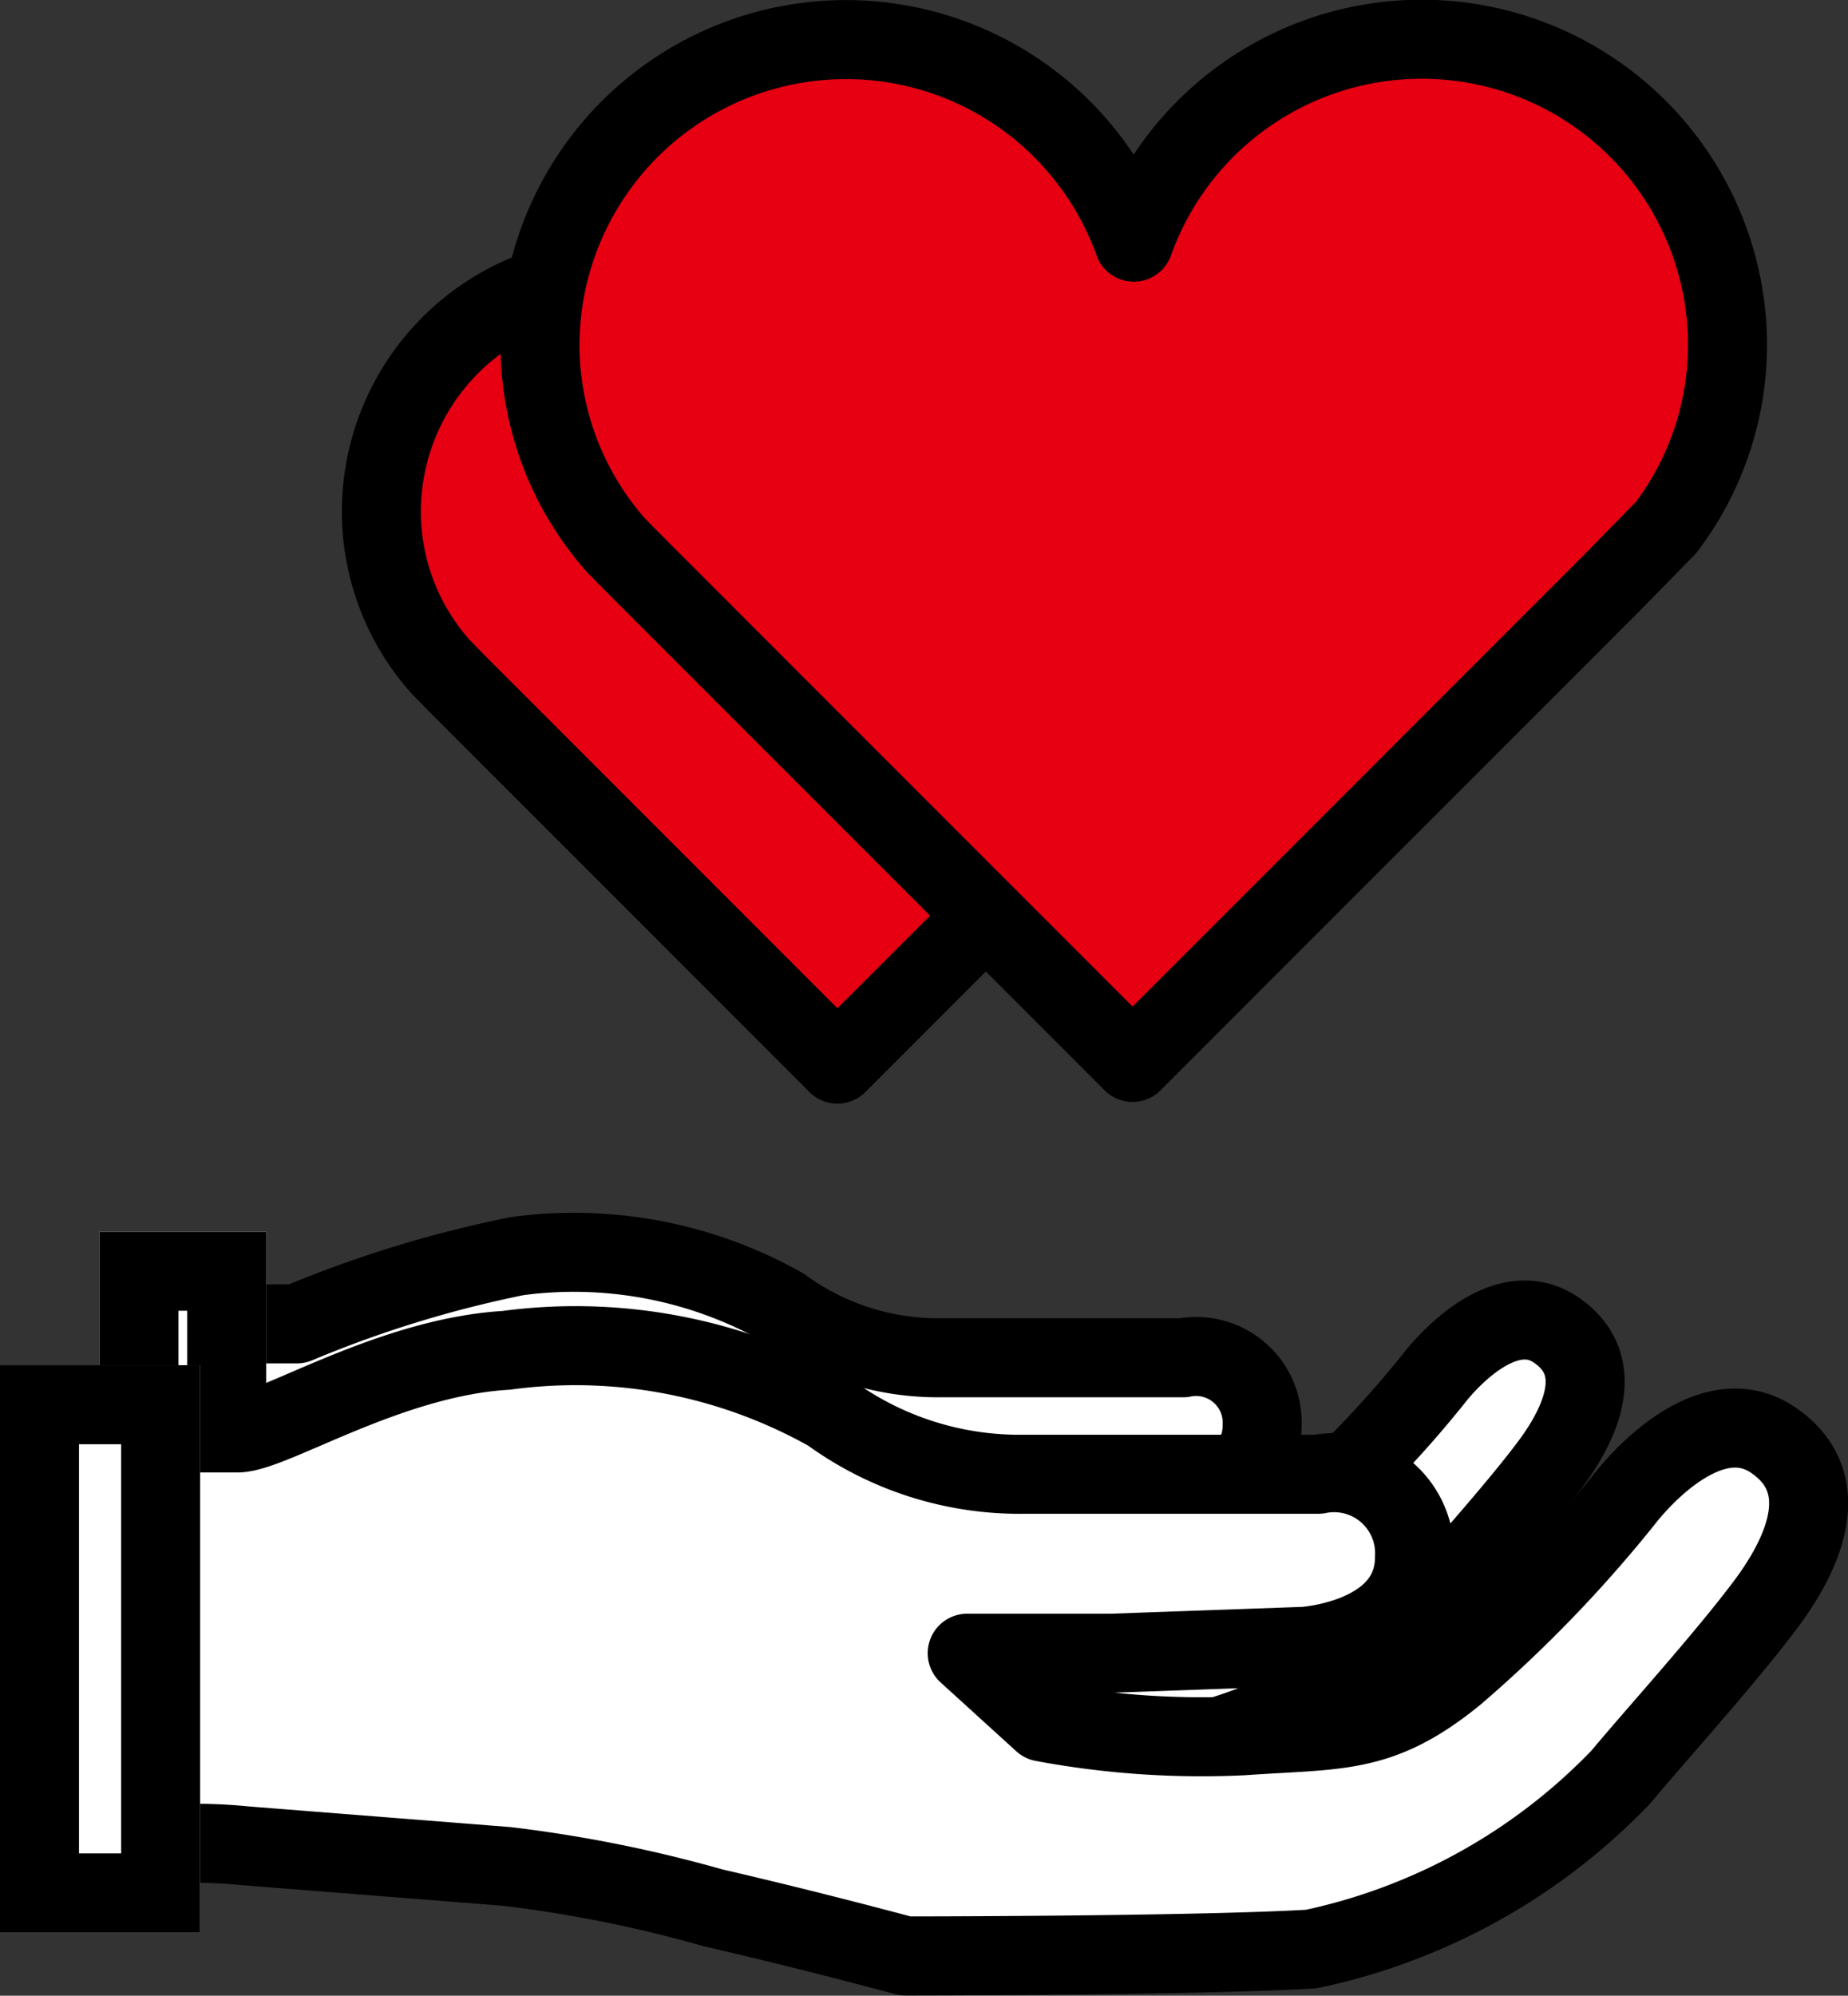
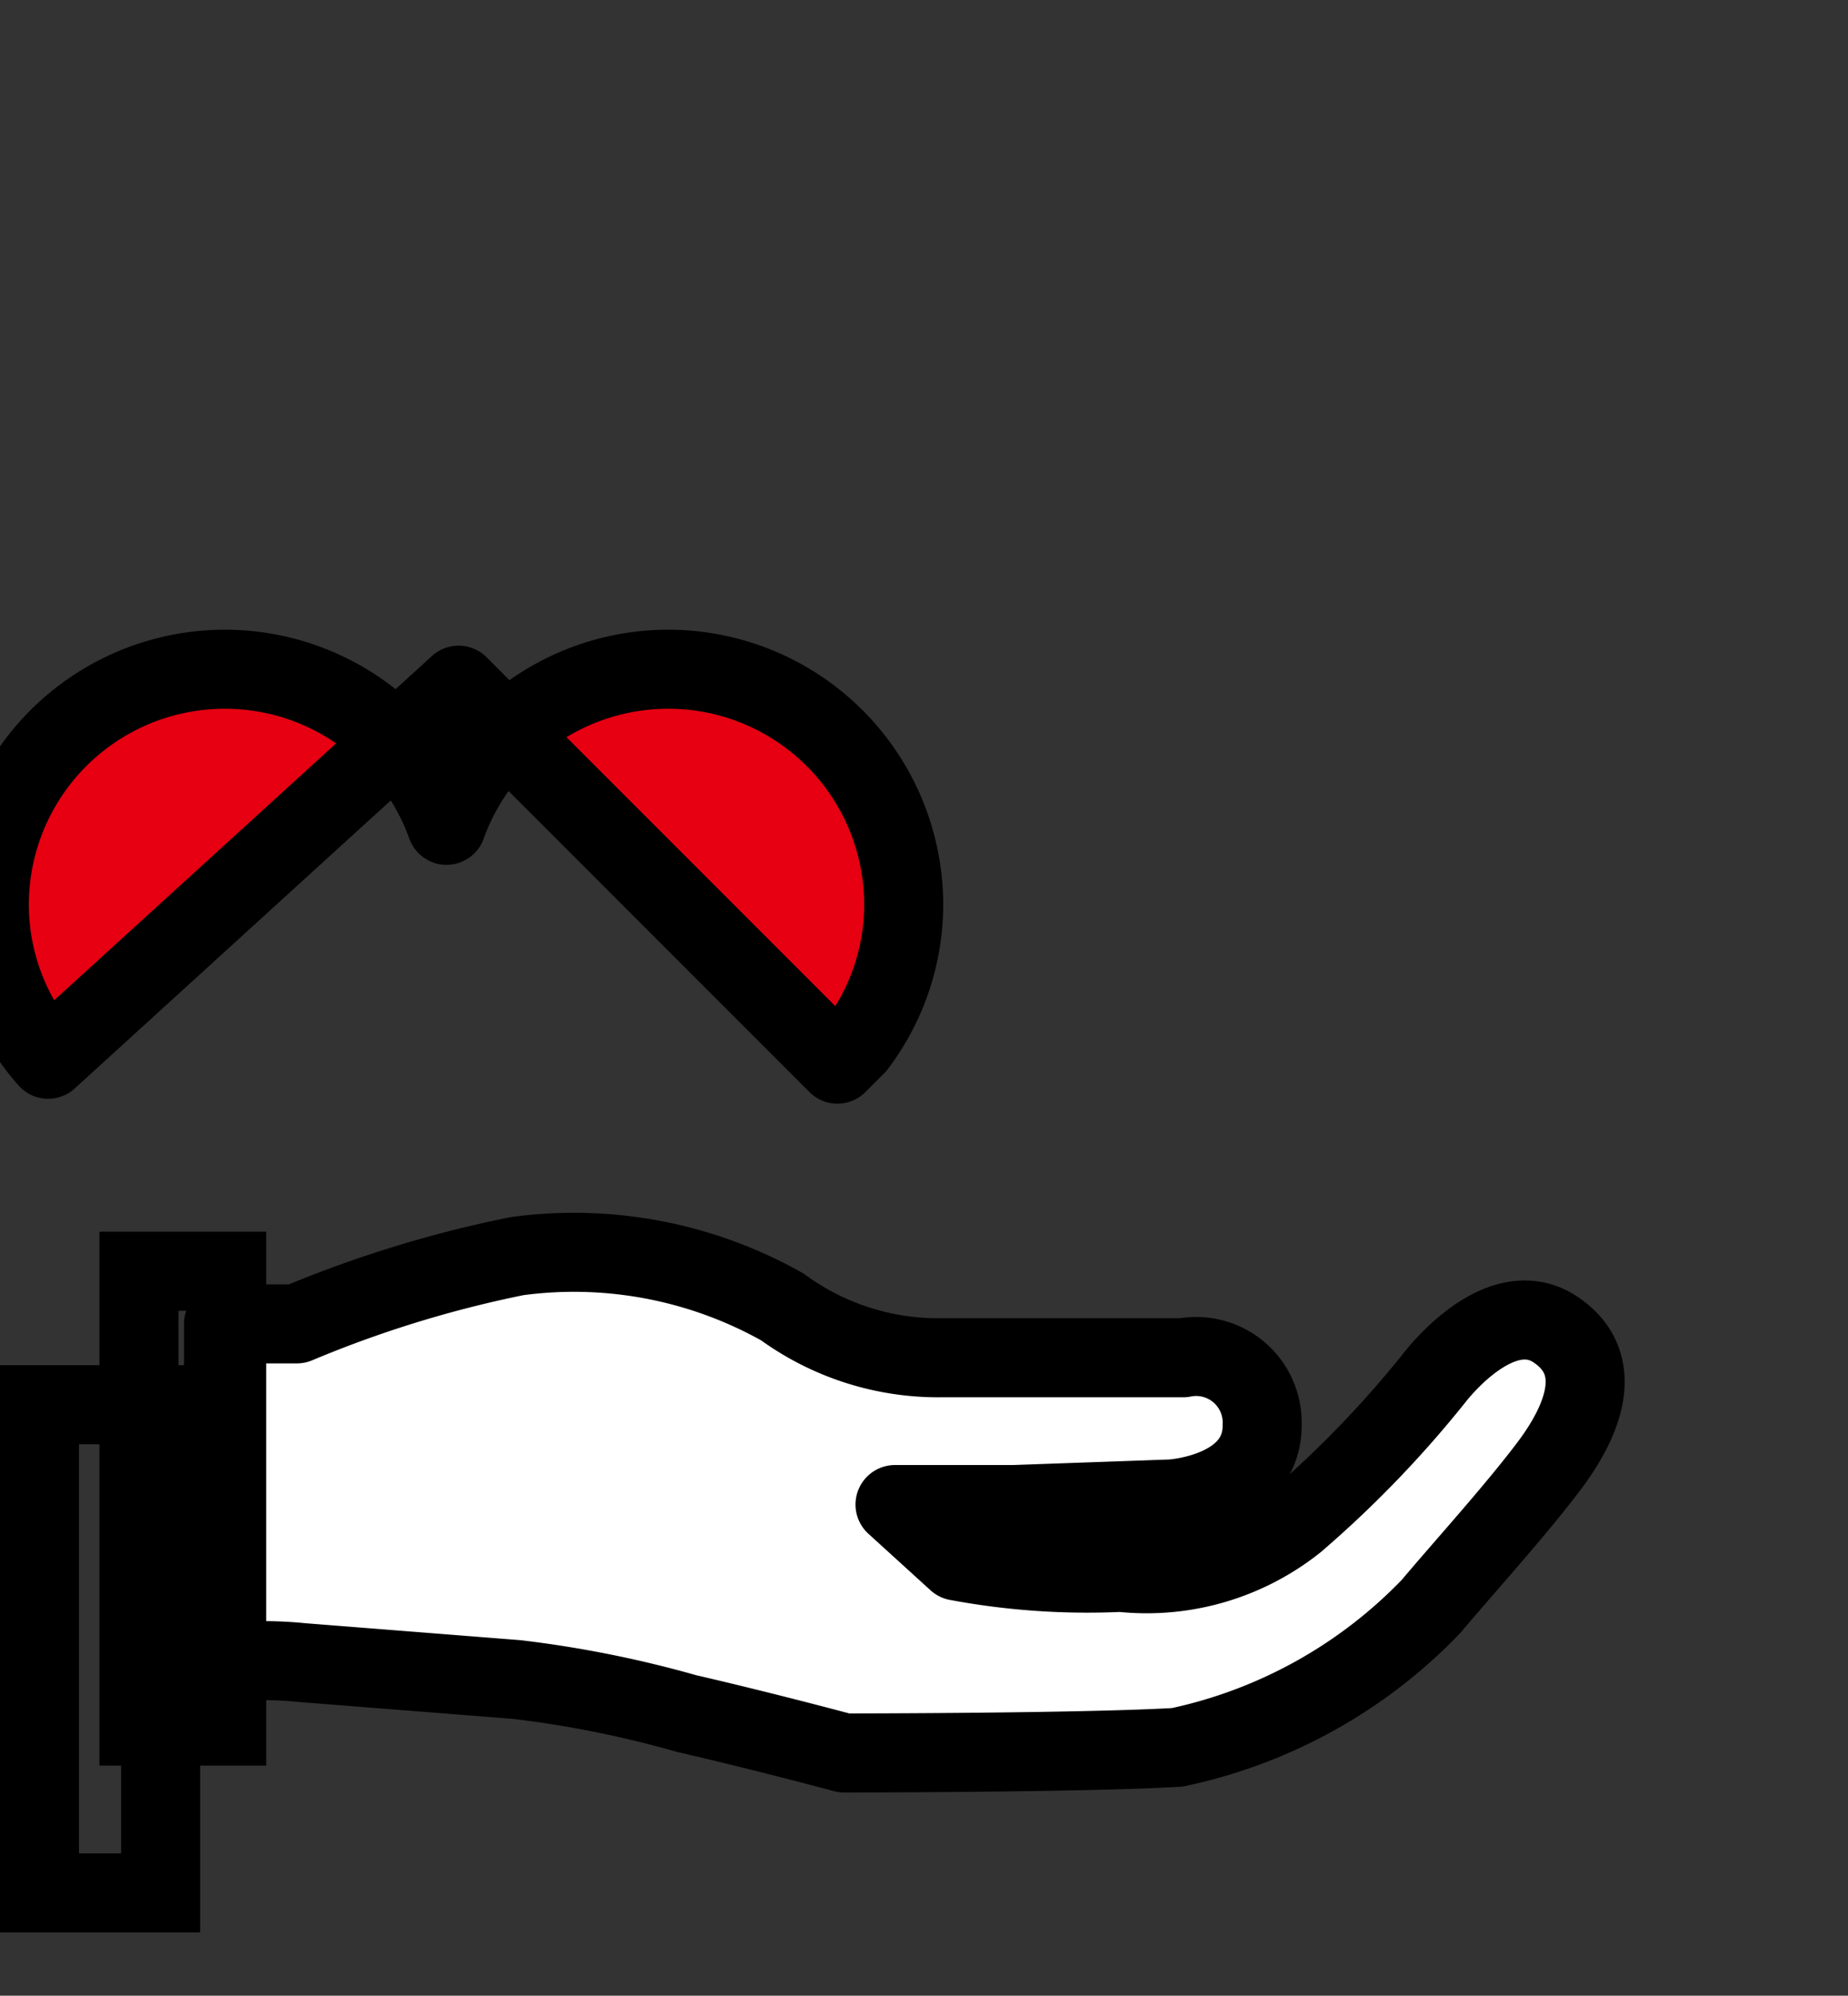
<svg xmlns="http://www.w3.org/2000/svg" width="23.392" height="25.25" viewBox="0 0 23.392 25.25">
  <rect x="0" y="0" width="23.392" height="25.25" fill="#333333" stroke="none" />
  <g id="グループ_629" data-name="グループ 629" transform="translate(-153.676 -7.771)">
    <path id="パス_5924" data-name="パス 5924" d="M243.5,331.1h.929a14.732,14.732,0,0,1,2.787-.857,5.378,5.378,0,0,1,3.358.643,3.347,3.347,0,0,0,2,.643h3.073a.836.836,0,0,1,1,.857c0,.858-1.143.929-1.143.929l-2,.071H252l.786.715a8.978,8.978,0,0,0,2.072.143,3.027,3.027,0,0,0,2.215-.643,13.588,13.588,0,0,0,1.786-1.858c.323-.388.952-.937,1.5-.572.643.429.357,1.143-.071,1.715s-1.143,1.358-1.5,1.786a6.244,6.244,0,0,1-3.216,1.786c-1.215.071-4.216.071-4.216.071s-.966-.261-2-.5a13.753,13.753,0,0,0-2.144-.429l-2.715-.214a4.956,4.956,0,0,0-1,0Z" transform="translate(-86.995 -306.579)" fill="#fff" stroke="#000" stroke-linecap="round" stroke-linejoin="round" stroke-width="1" />
    <g id="長方形_1307" data-name="長方形 1307" transform="translate(154.935 23.355)" fill="#fff" stroke="#000" stroke-width="1">
-       <rect width="2.111" height="6.755" stroke="none" />
      <rect x="0.5" y="0.5" width="1.111" height="5.755" fill="none" />
    </g>
-     <path id="パス_5925" data-name="パス 5925" d="M243.5,331.288h1.132c.436,0,1.916-.958,3.4-1.045a6.555,6.555,0,0,1,4.094.784,4.08,4.08,0,0,0,2.439.784h3.746a1.019,1.019,0,0,1,1.22,1.045c0,1.045-1.394,1.132-1.394,1.132l-2.439.087h-1.829l.958.871a10.943,10.943,0,0,0,2.526.174c1.22-.087,1.742,0,2.7-.784a16.572,16.572,0,0,0,2.178-2.265c.394-.473,1.161-1.142,1.829-.7.784.523.436,1.394-.087,2.091s-1.394,1.655-1.829,2.178a7.612,7.612,0,0,1-3.92,2.178c-1.481.087-5.139.087-5.139.087s-1.177-.319-2.439-.61a16.772,16.772,0,0,0-2.613-.523l-3.31-.261a6.04,6.04,0,0,0-1.219,0Z" transform="translate(-87.95 -305.387)" fill="#fff" stroke="#000" stroke-linecap="round" stroke-linejoin="round" stroke-width="1" />
    <g id="長方形_1308" data-name="長方形 1308" transform="translate(153.676 25.044)" fill="#fff" stroke="#000" stroke-width="1">
-       <rect width="2.533" height="7.177" stroke="none" />
      <rect x="0.5" y="0.5" width="1.533" height="6.177" fill="none" />
    </g>
-     <path id="パス_5926" data-name="パス 5926" d="M473.981,269.895l4.556,4.556.239.239.239-.239h0l4.429-4.429.533-.544a2.949,2.949,0,0,0,.6-1.783,2.981,2.981,0,0,0-5.787-1,2.981,2.981,0,0,0-5.787,1,2.952,2.952,0,0,0,.744,1.96Z" transform="translate(-314.5 -253.455)" fill="#e60012" stroke="#000" stroke-linejoin="round" stroke-width="1" />
-     <path id="パス_5927" data-name="パス 5927" d="M474.274,271.439l5.916,5.916.311.311.311-.311h0l5.751-5.751.692-.707a3.829,3.829,0,0,0,.777-2.316,3.871,3.871,0,0,0-7.516-1.293A3.872,3.872,0,0,0,473,268.582a3.834,3.834,0,0,0,.966,2.546Z" transform="translate(-312.489 -256.453)" fill="#e60012" stroke="#000" stroke-linejoin="round" stroke-width="1" />
+     <path id="パス_5926" data-name="パス 5926" d="M473.981,269.895l4.556,4.556.239.239.239-.239h0a2.949,2.949,0,0,0,.6-1.783,2.981,2.981,0,0,0-5.787-1,2.981,2.981,0,0,0-5.787,1,2.952,2.952,0,0,0,.744,1.96Z" transform="translate(-314.5 -253.455)" fill="#e60012" stroke="#000" stroke-linejoin="round" stroke-width="1" />
  </g>
</svg>